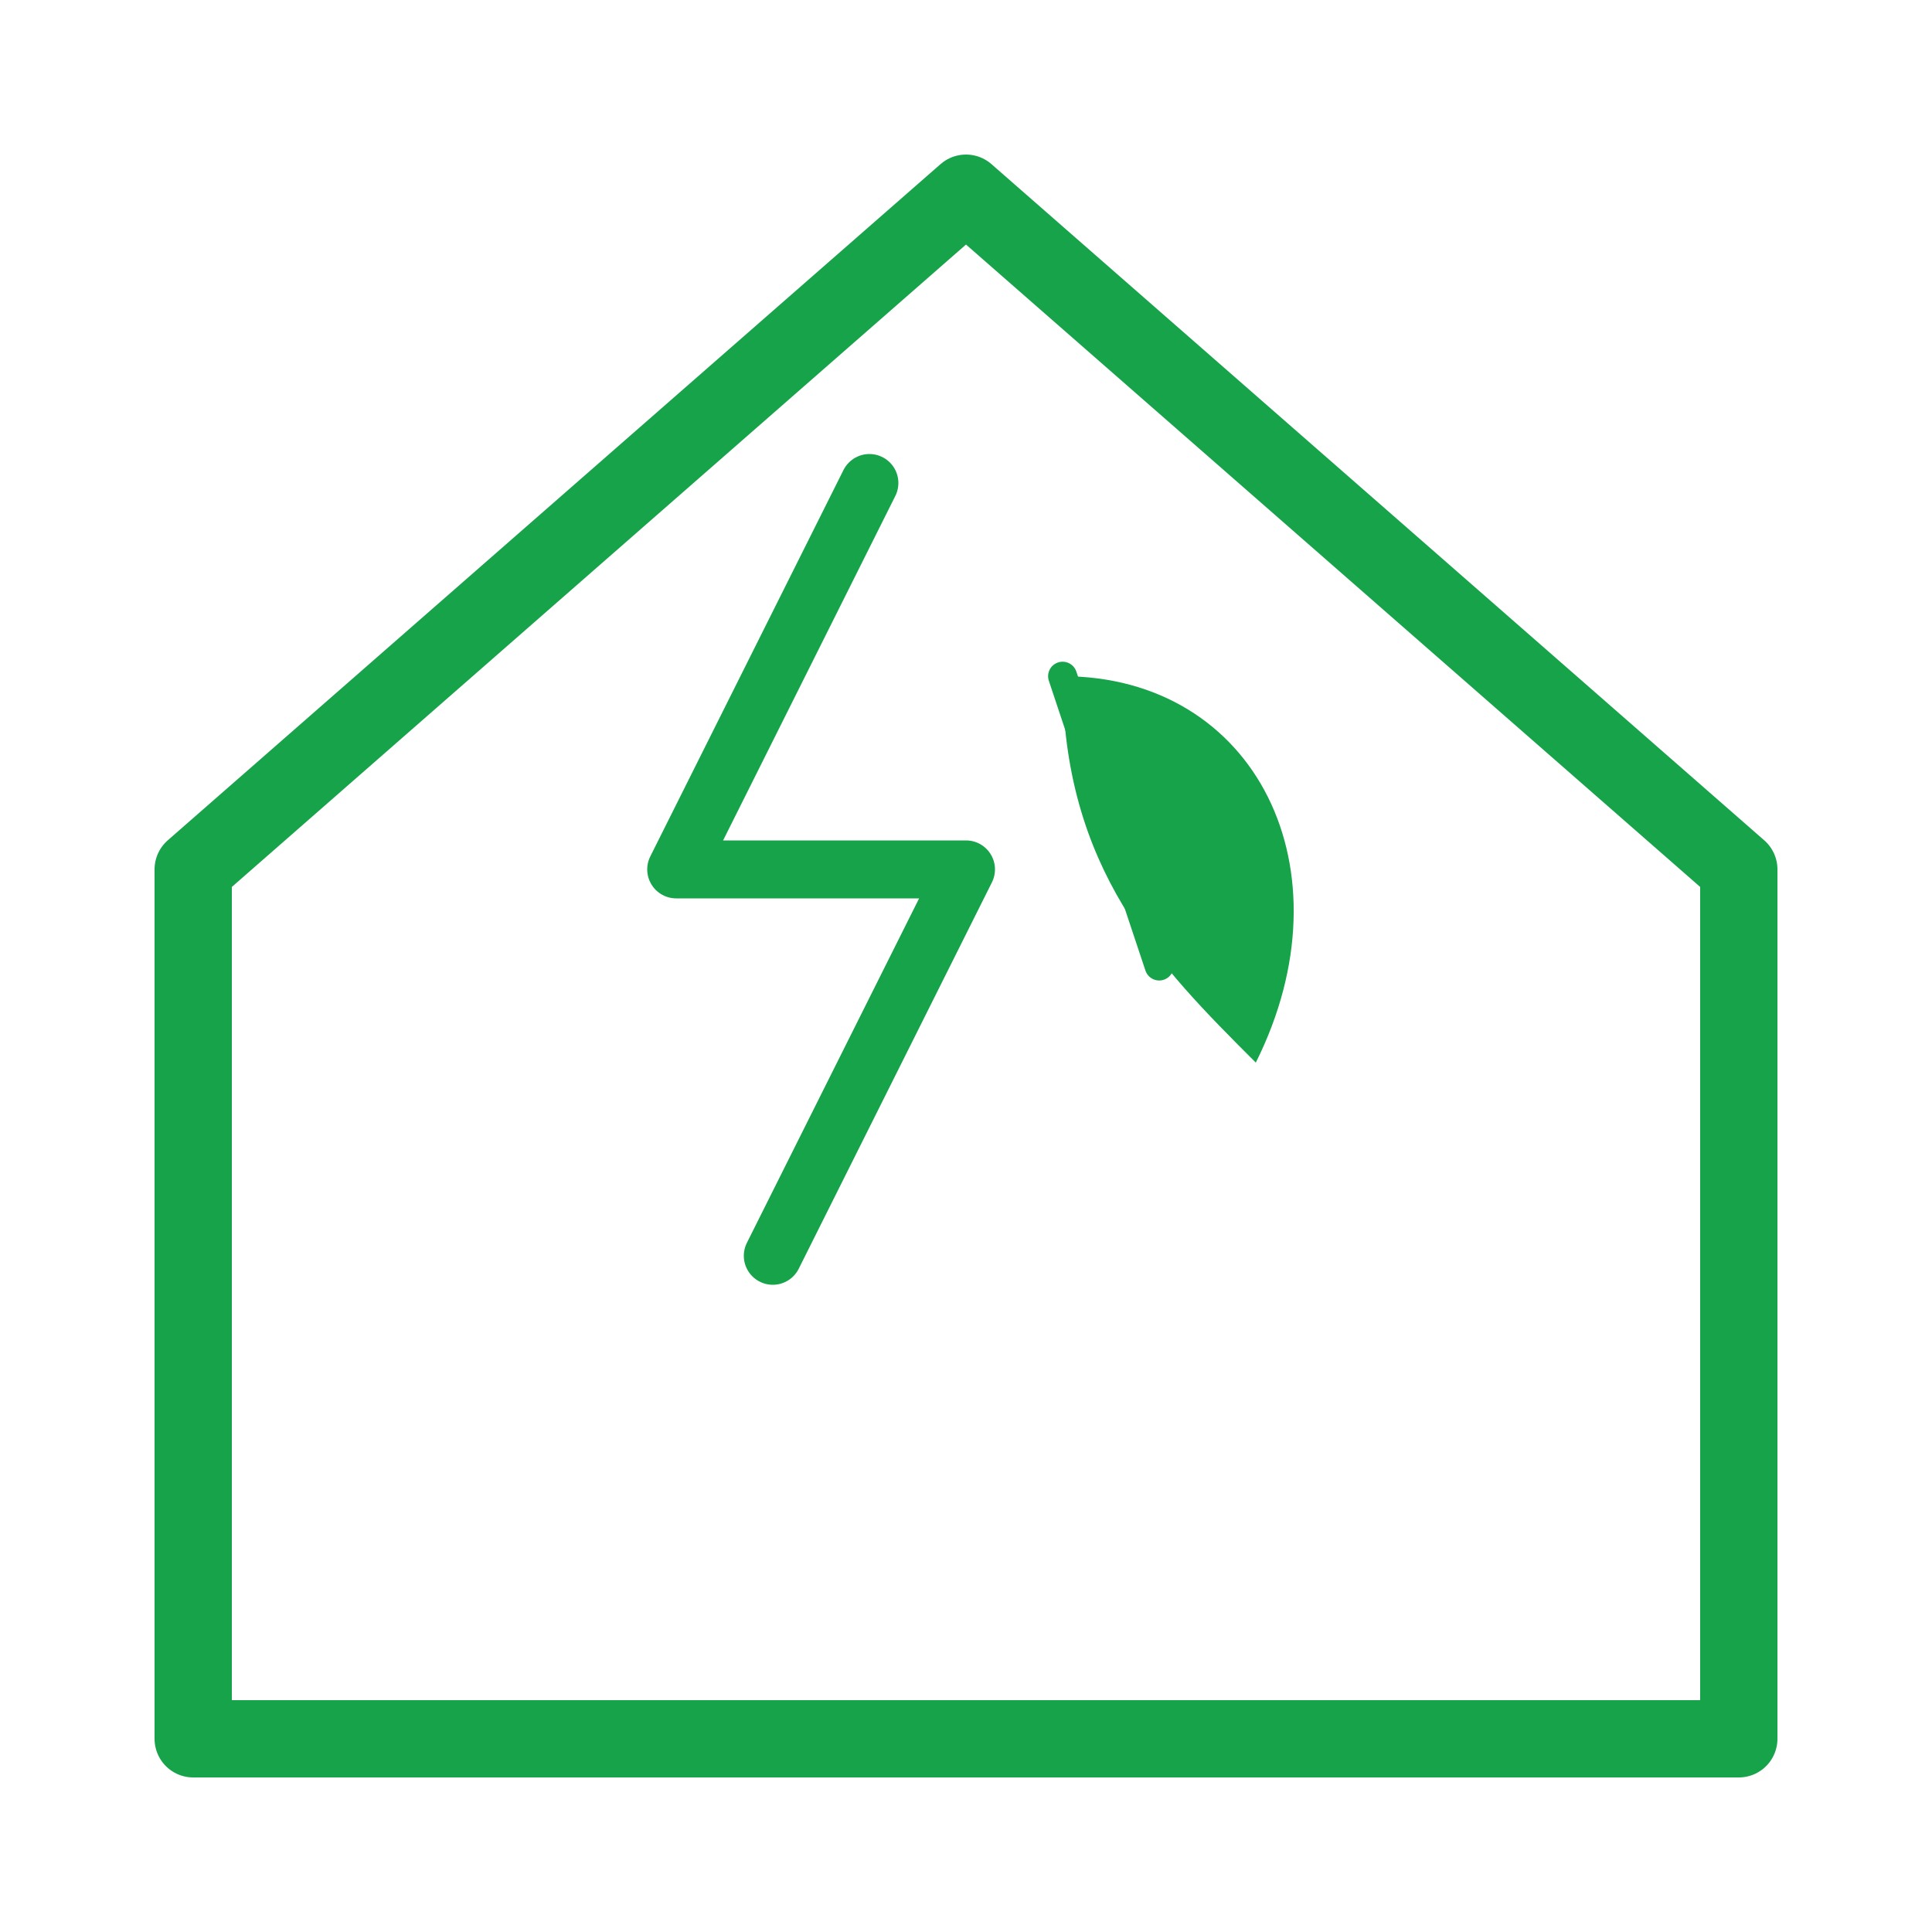
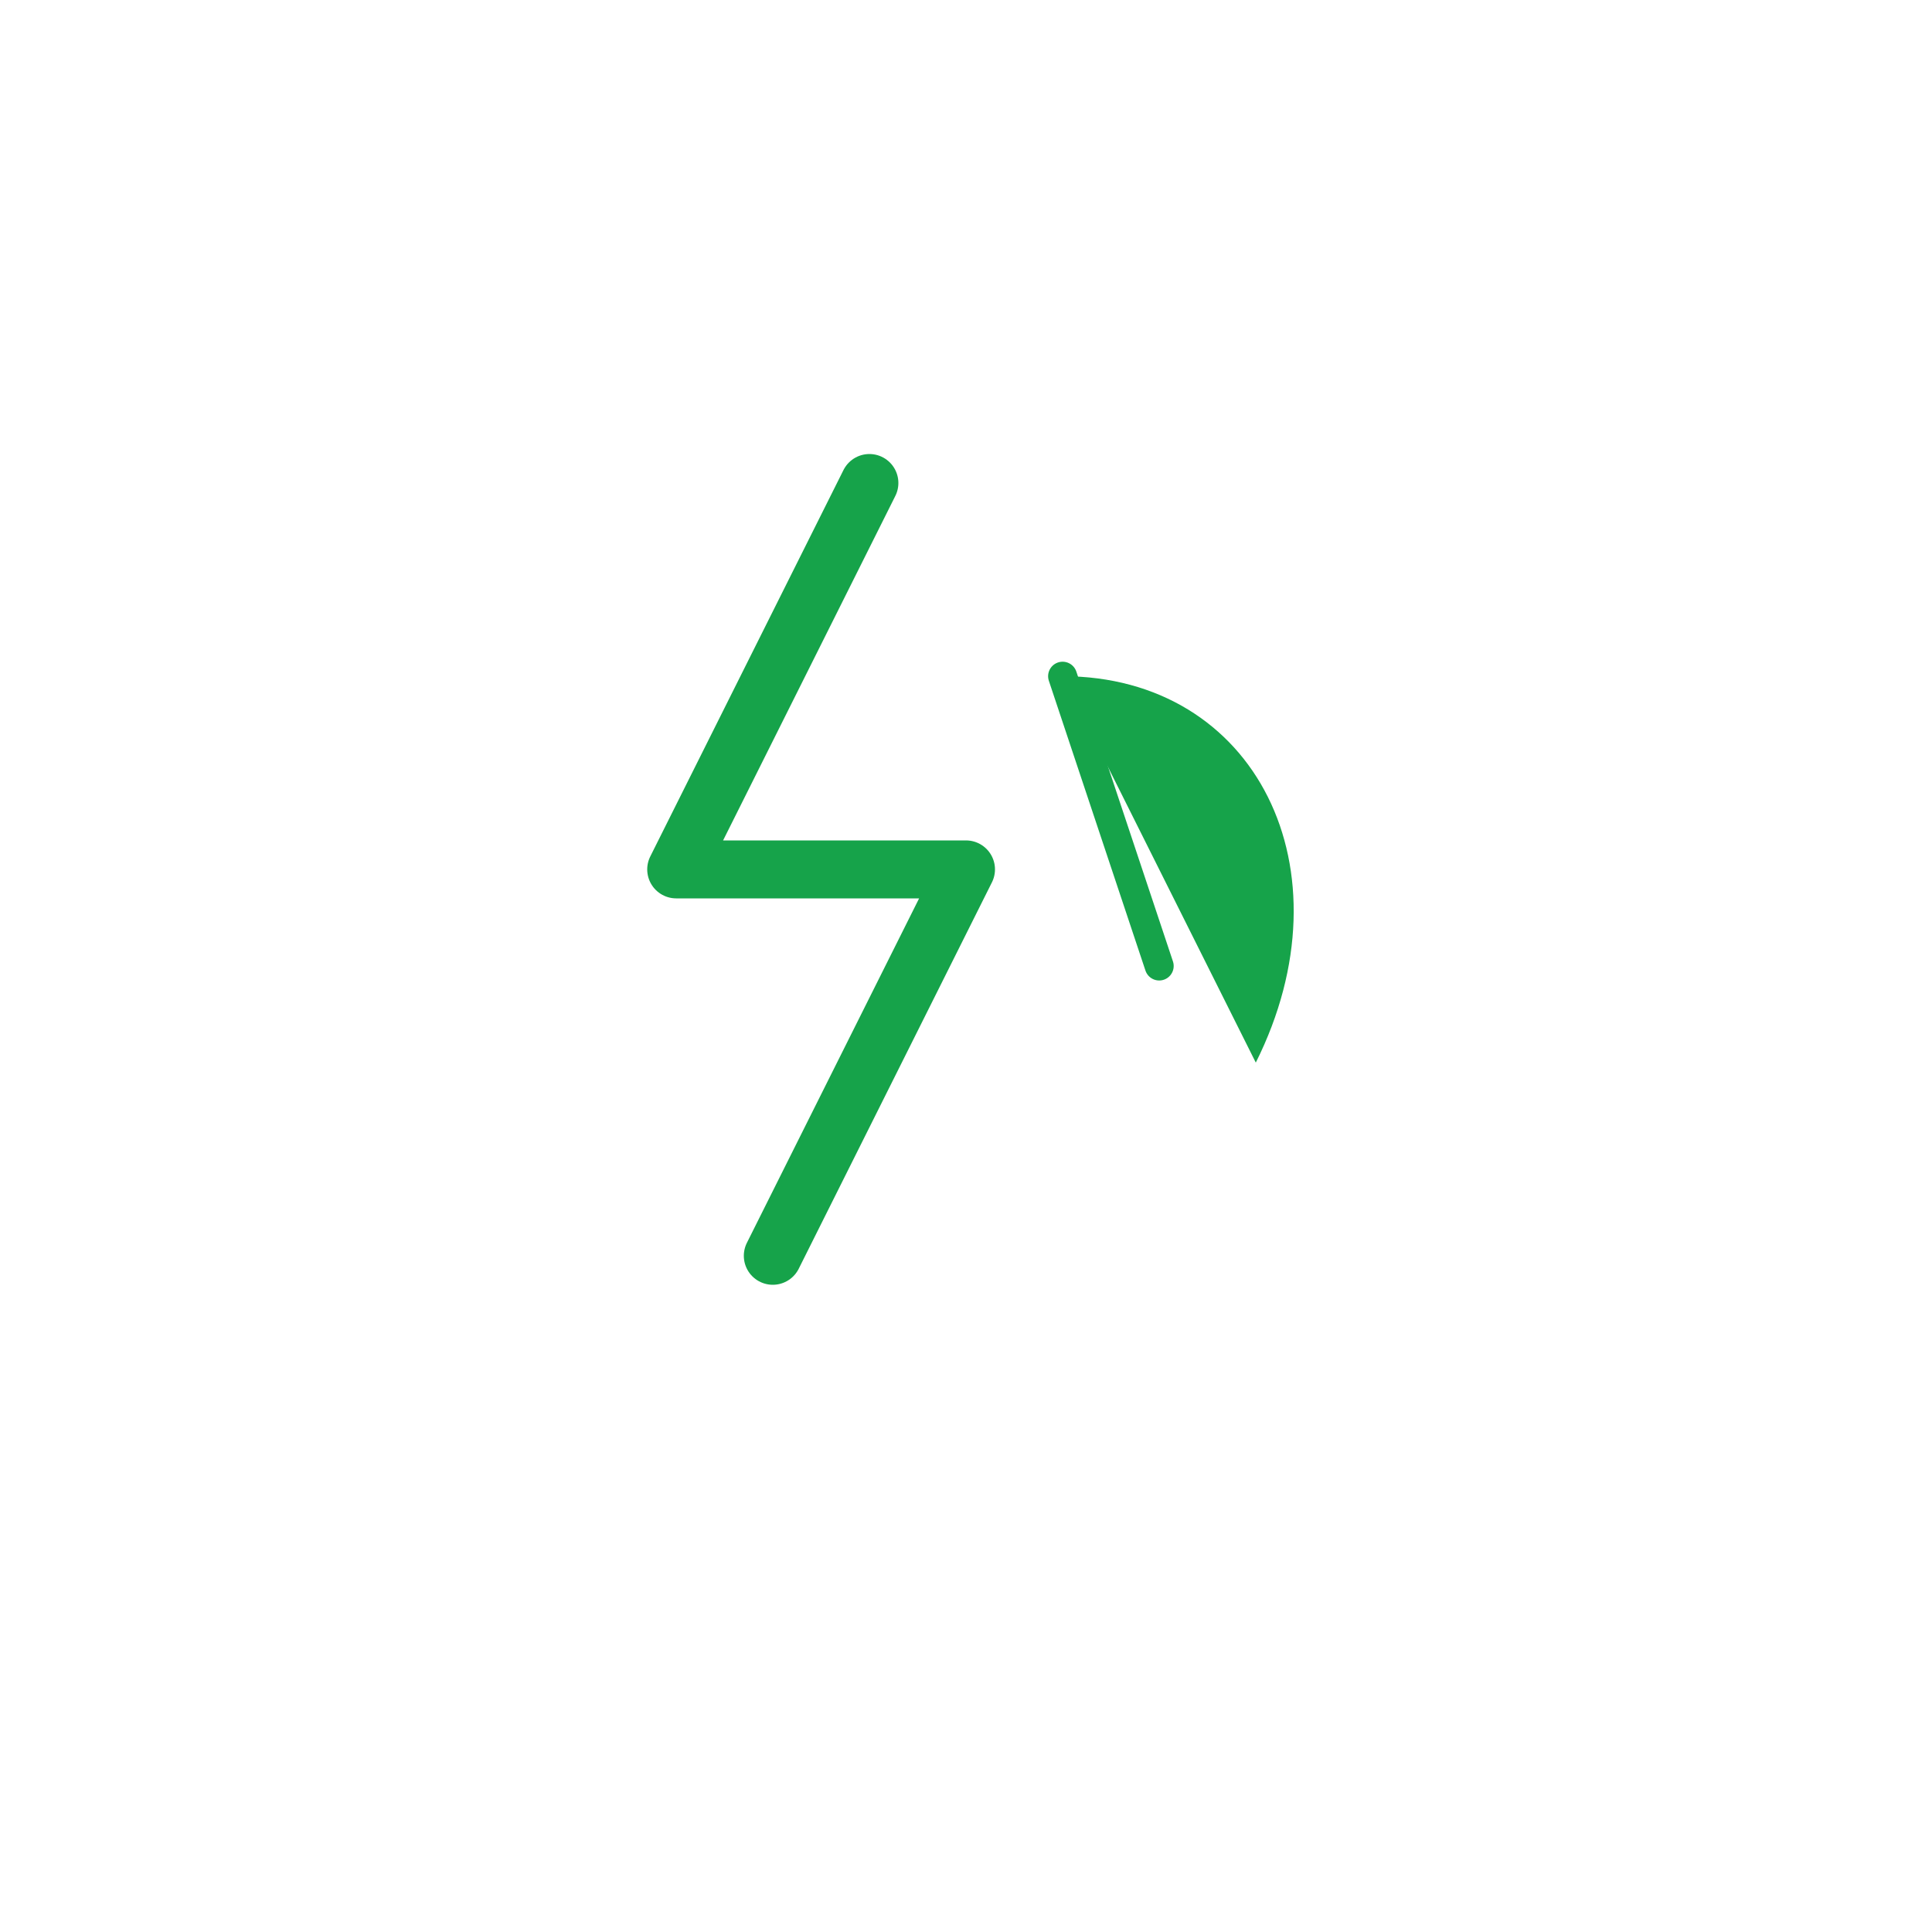
<svg xmlns="http://www.w3.org/2000/svg" viewBox="0 0 100 100">
-   <path d="M10 45 L50 10 L90 45 V90 H10 Z" fill="none" stroke="#16a34a" stroke-width="4" stroke-linejoin="round" />
  <path d="M45 25 L35 45 H50 L40 65" fill="none" stroke="#16a34a" stroke-width="3" stroke-linecap="round" stroke-linejoin="round" />
-   <path d="M55 35 C65 35 70 45 65 55 C60 50 55 45 55 35 Z" fill="#16a34a" />
+   <path d="M55 35 C65 35 70 45 65 55 Z" fill="#16a34a" />
  <path d="M55 35 L60 50" stroke="#16a34a" stroke-width="1.5" stroke-linecap="round" />
</svg>